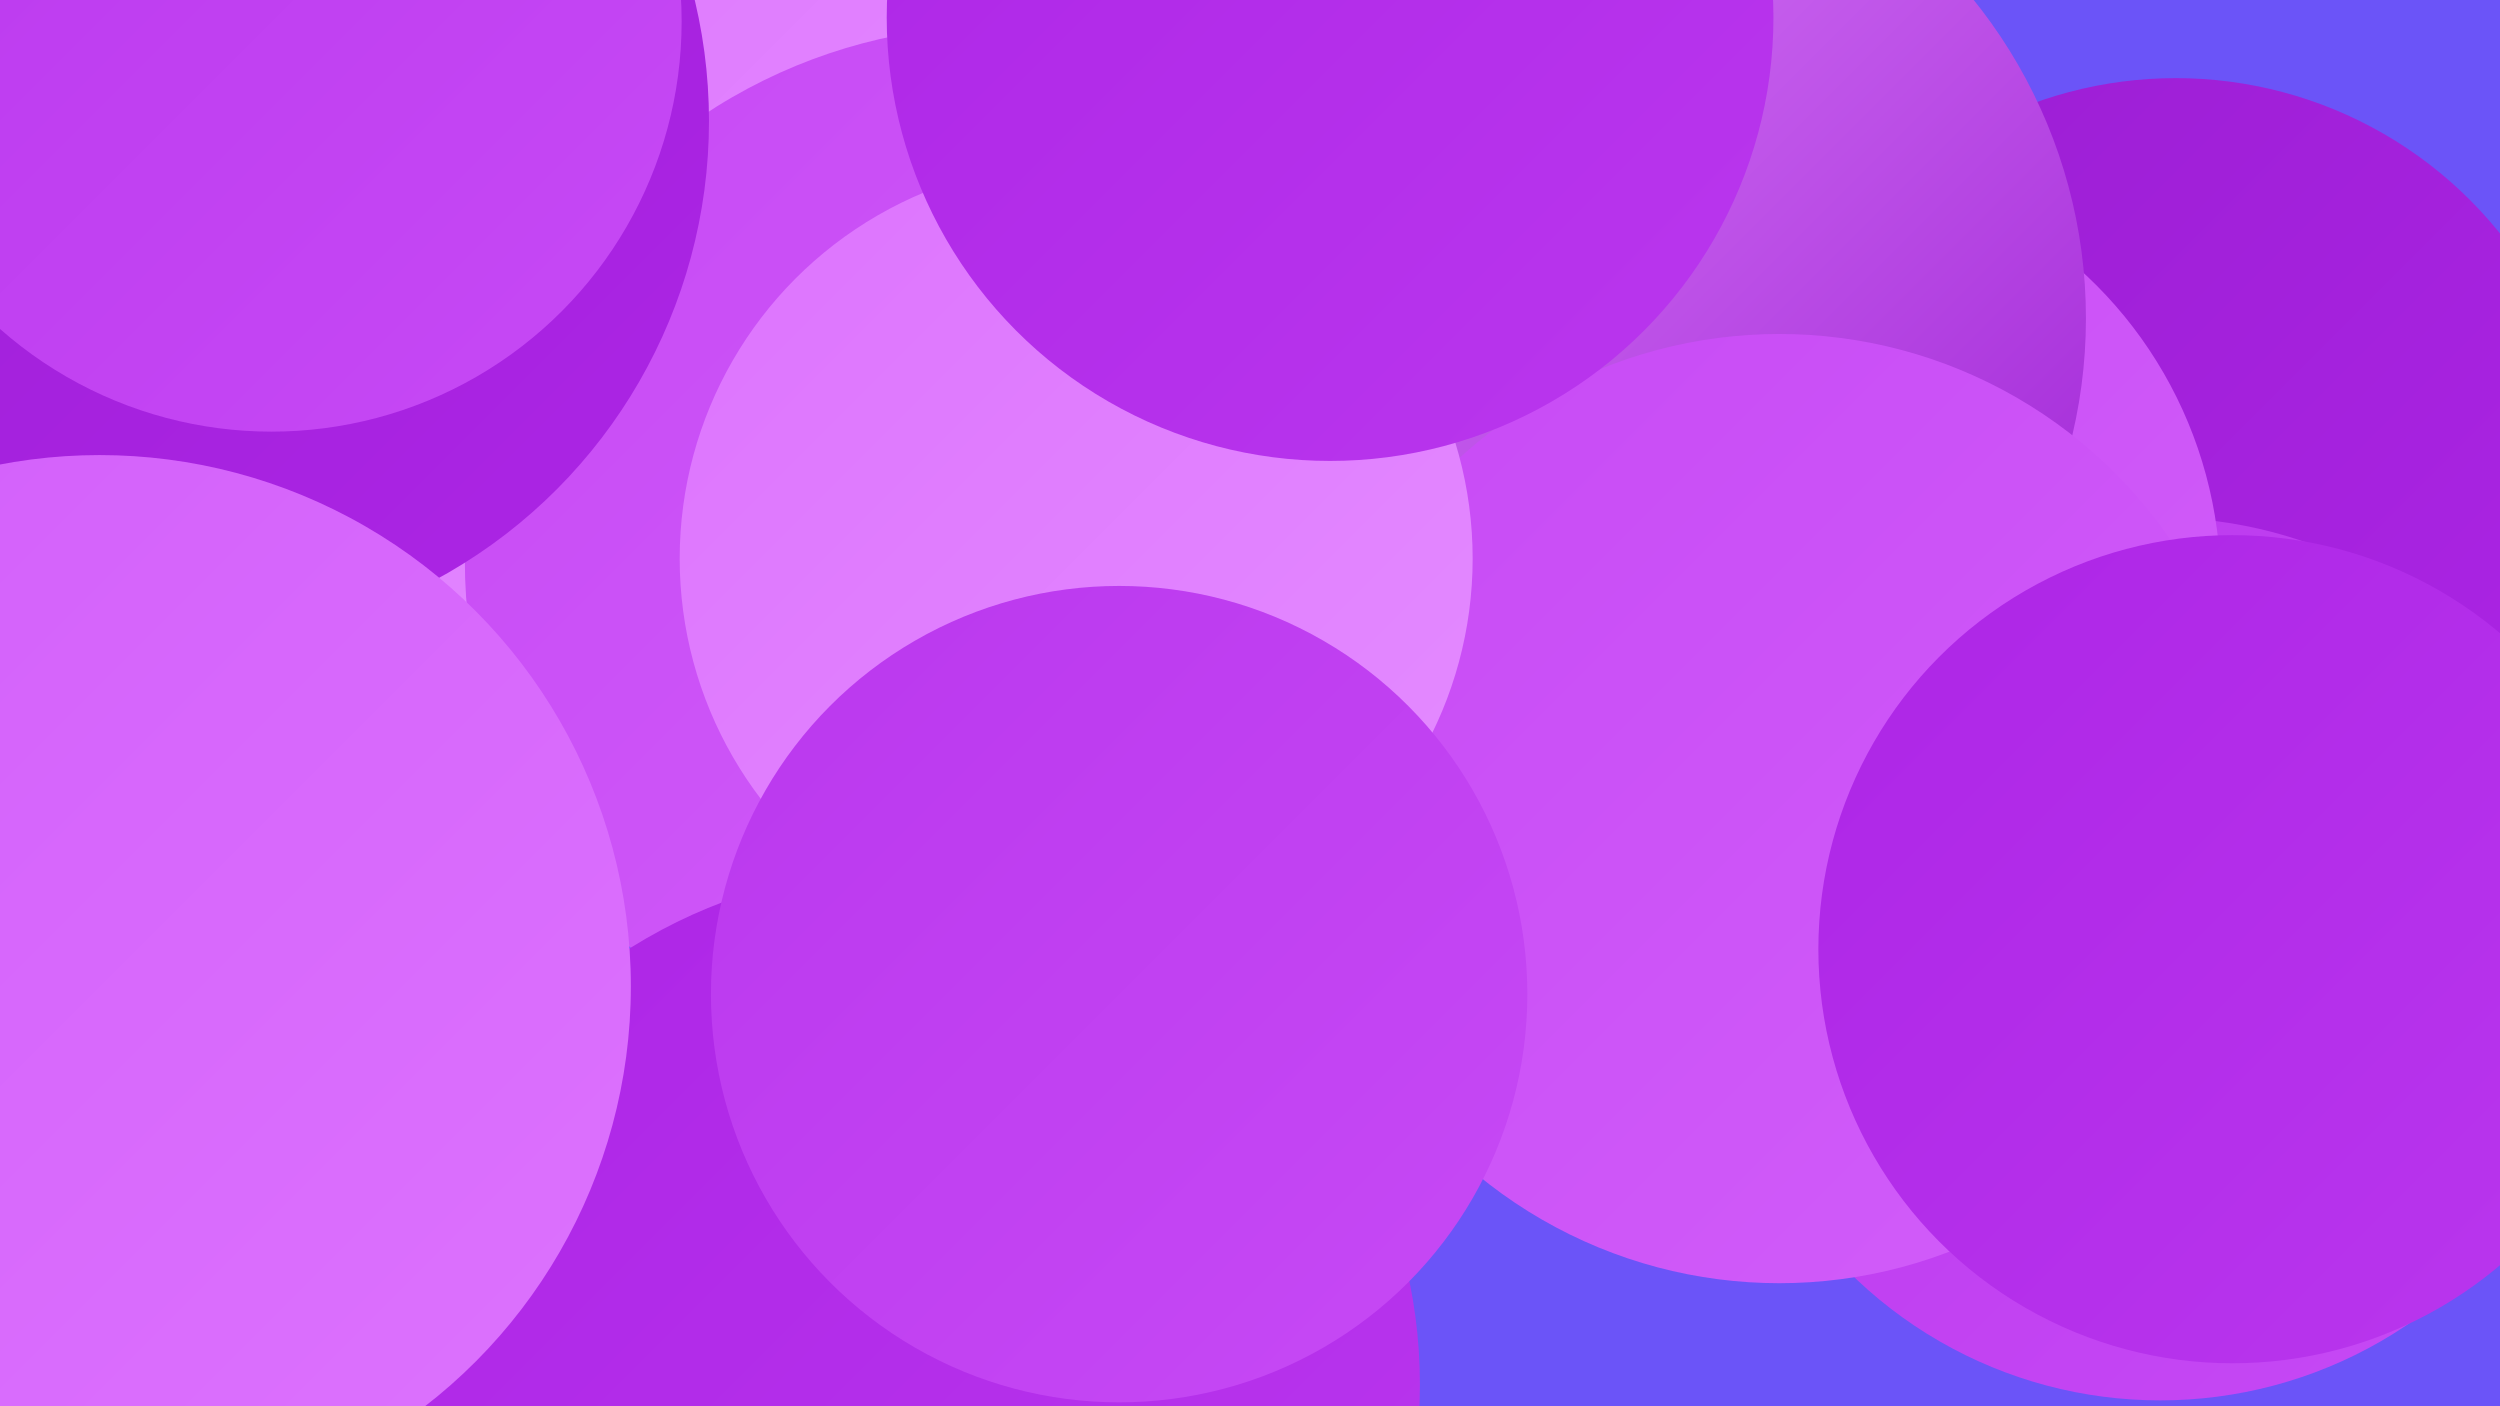
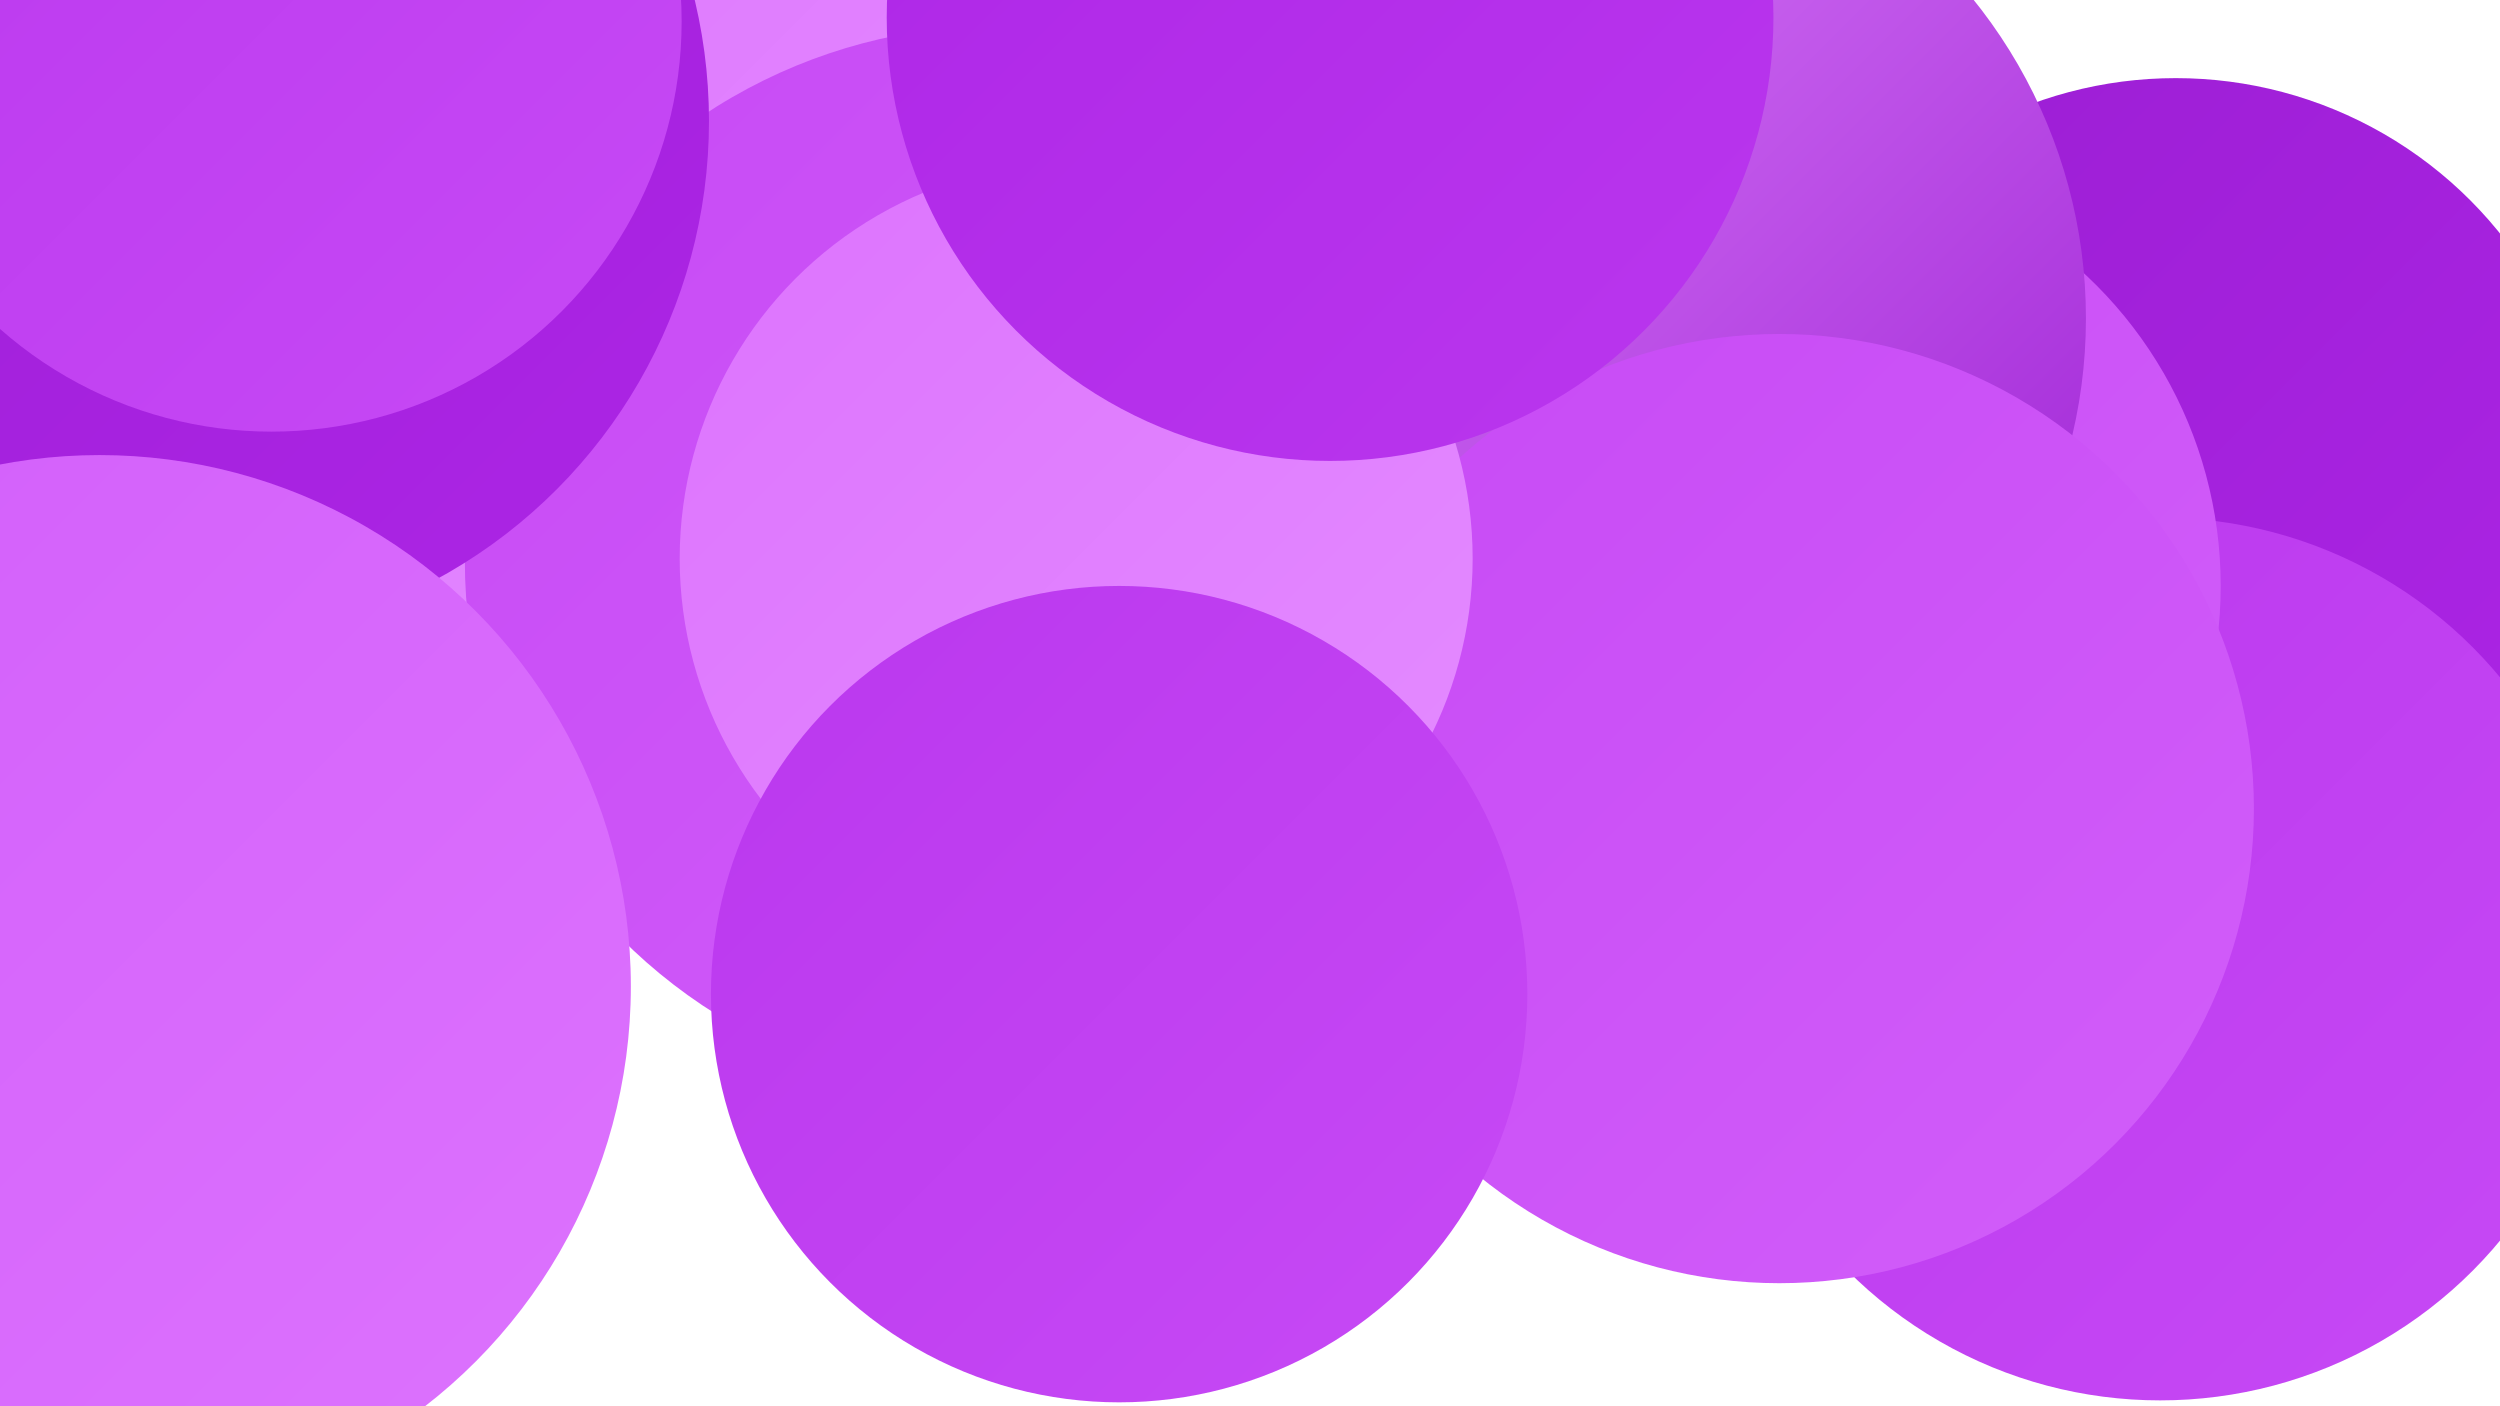
<svg xmlns="http://www.w3.org/2000/svg" width="1280" height="720">
  <defs>
    <linearGradient id="grad0" x1="0%" y1="0%" x2="100%" y2="100%">
      <stop offset="0%" style="stop-color:#9b1ed3;stop-opacity:1" />
      <stop offset="100%" style="stop-color:#ad25e6;stop-opacity:1" />
    </linearGradient>
    <linearGradient id="grad1" x1="0%" y1="0%" x2="100%" y2="100%">
      <stop offset="0%" style="stop-color:#ad25e6;stop-opacity:1" />
      <stop offset="100%" style="stop-color:#ba37ee;stop-opacity:1" />
    </linearGradient>
    <linearGradient id="grad2" x1="0%" y1="0%" x2="100%" y2="100%">
      <stop offset="0%" style="stop-color:#ba37ee;stop-opacity:1" />
      <stop offset="100%" style="stop-color:#c74af5;stop-opacity:1" />
    </linearGradient>
    <linearGradient id="grad3" x1="0%" y1="0%" x2="100%" y2="100%">
      <stop offset="0%" style="stop-color:#c74af5;stop-opacity:1" />
      <stop offset="100%" style="stop-color:#d25efa;stop-opacity:1" />
    </linearGradient>
    <linearGradient id="grad4" x1="0%" y1="0%" x2="100%" y2="100%">
      <stop offset="0%" style="stop-color:#d25efa;stop-opacity:1" />
      <stop offset="100%" style="stop-color:#dd73fe;stop-opacity:1" />
    </linearGradient>
    <linearGradient id="grad5" x1="0%" y1="0%" x2="100%" y2="100%">
      <stop offset="0%" style="stop-color:#dd73fe;stop-opacity:1" />
      <stop offset="100%" style="stop-color:#e48cff;stop-opacity:1" />
    </linearGradient>
    <linearGradient id="grad6" x1="0%" y1="0%" x2="100%" y2="100%">
      <stop offset="0%" style="stop-color:#e48cff;stop-opacity:1" />
      <stop offset="100%" style="stop-color:#9b1ed3;stop-opacity:1" />
    </linearGradient>
  </defs>
-   <rect width="1280" height="720" fill="#6b54f8" />
  <circle cx="508" cy="83" r="251" fill="url(#grad0)" />
  <circle cx="982" cy="279" r="192" fill="url(#grad4)" />
  <circle cx="554" cy="20" r="225" fill="url(#grad5)" />
  <circle cx="261" cy="158" r="254" fill="url(#grad5)" />
  <circle cx="709" cy="181" r="276" fill="url(#grad2)" />
  <circle cx="925" cy="339" r="262" fill="url(#grad1)" />
  <circle cx="1114" cy="253" r="213" fill="url(#grad0)" />
  <circle cx="1106" cy="491" r="226" fill="url(#grad2)" />
  <circle cx="512" cy="287" r="274" fill="url(#grad3)" />
  <circle cx="919" cy="300" r="218" fill="url(#grad3)" />
-   <circle cx="463" cy="709" r="264" fill="url(#grad1)" />
  <circle cx="808" cy="163" r="260" fill="url(#grad6)" />
  <circle cx="96" cy="62" r="267" fill="url(#grad0)" />
  <circle cx="911" cy="414" r="243" fill="url(#grad3)" />
  <circle cx="551" cy="286" r="203" fill="url(#grad5)" />
  <circle cx="139" cy="11" r="210" fill="url(#grad2)" />
  <circle cx="573" cy="509" r="209" fill="url(#grad2)" />
  <circle cx="681" cy="9" r="227" fill="url(#grad1)" />
-   <circle cx="1143" cy="486" r="212" fill="url(#grad1)" />
  <circle cx="51" cy="505" r="272" fill="url(#grad4)" />
</svg>